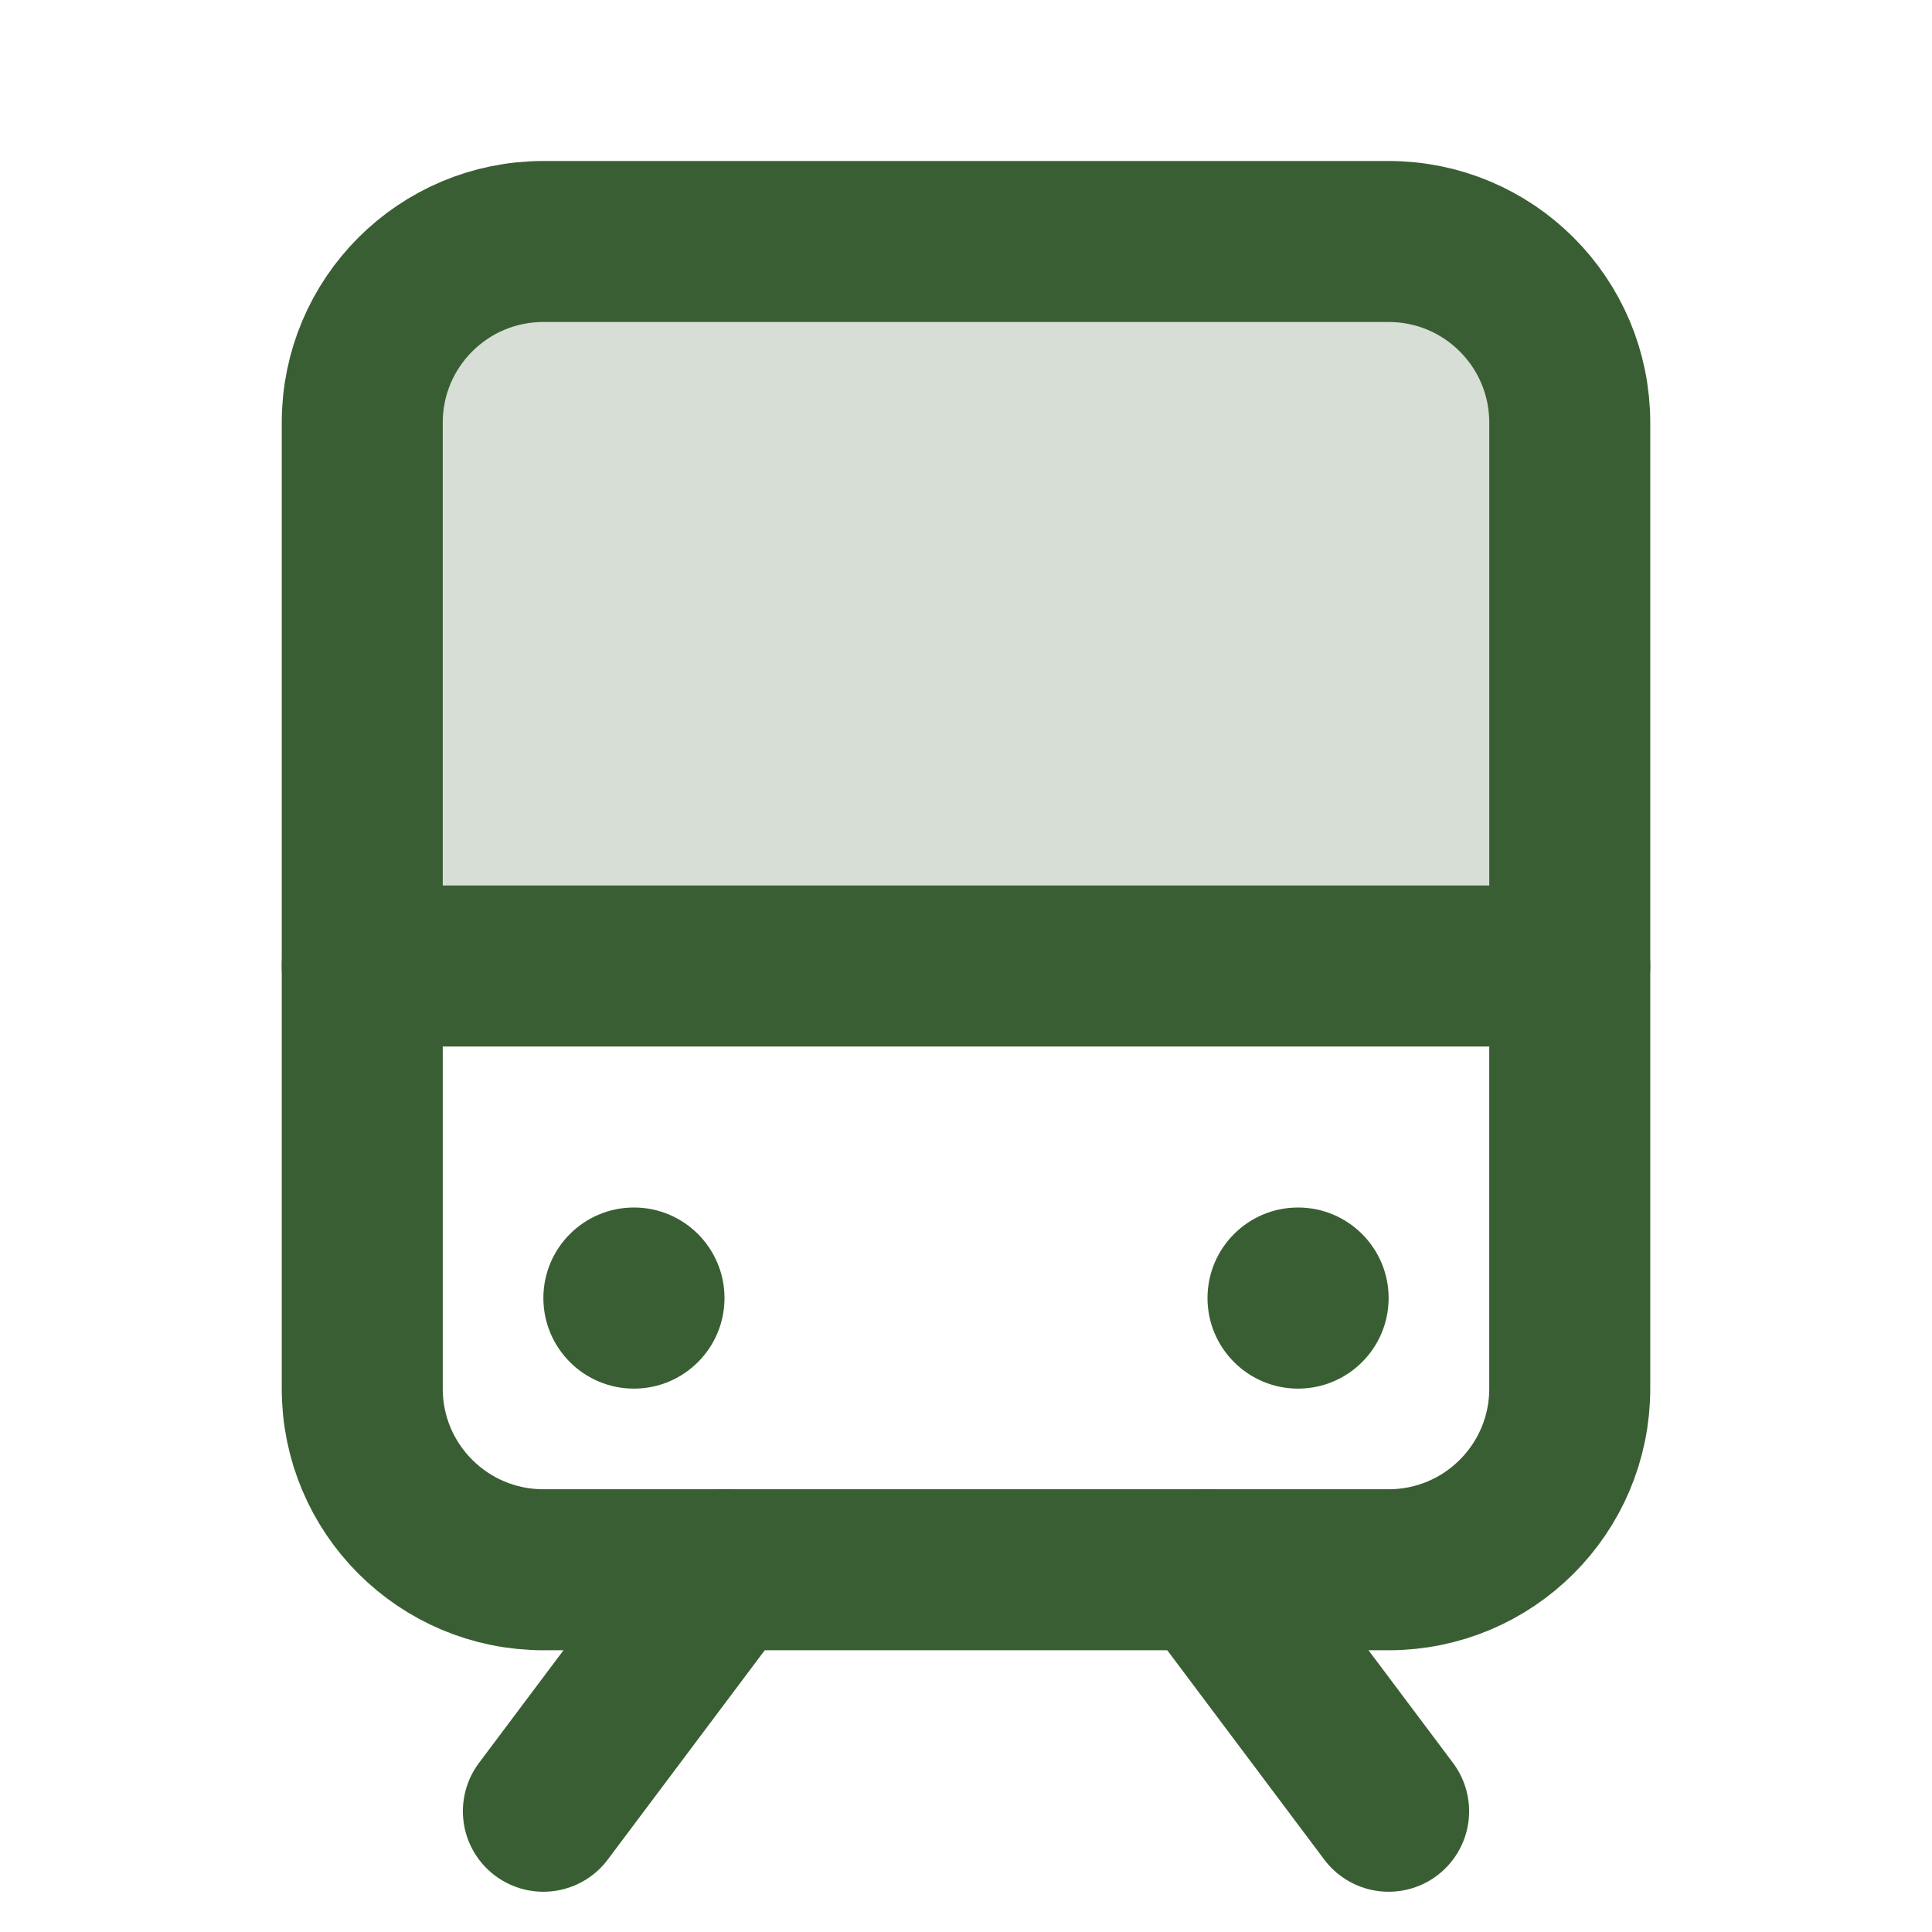
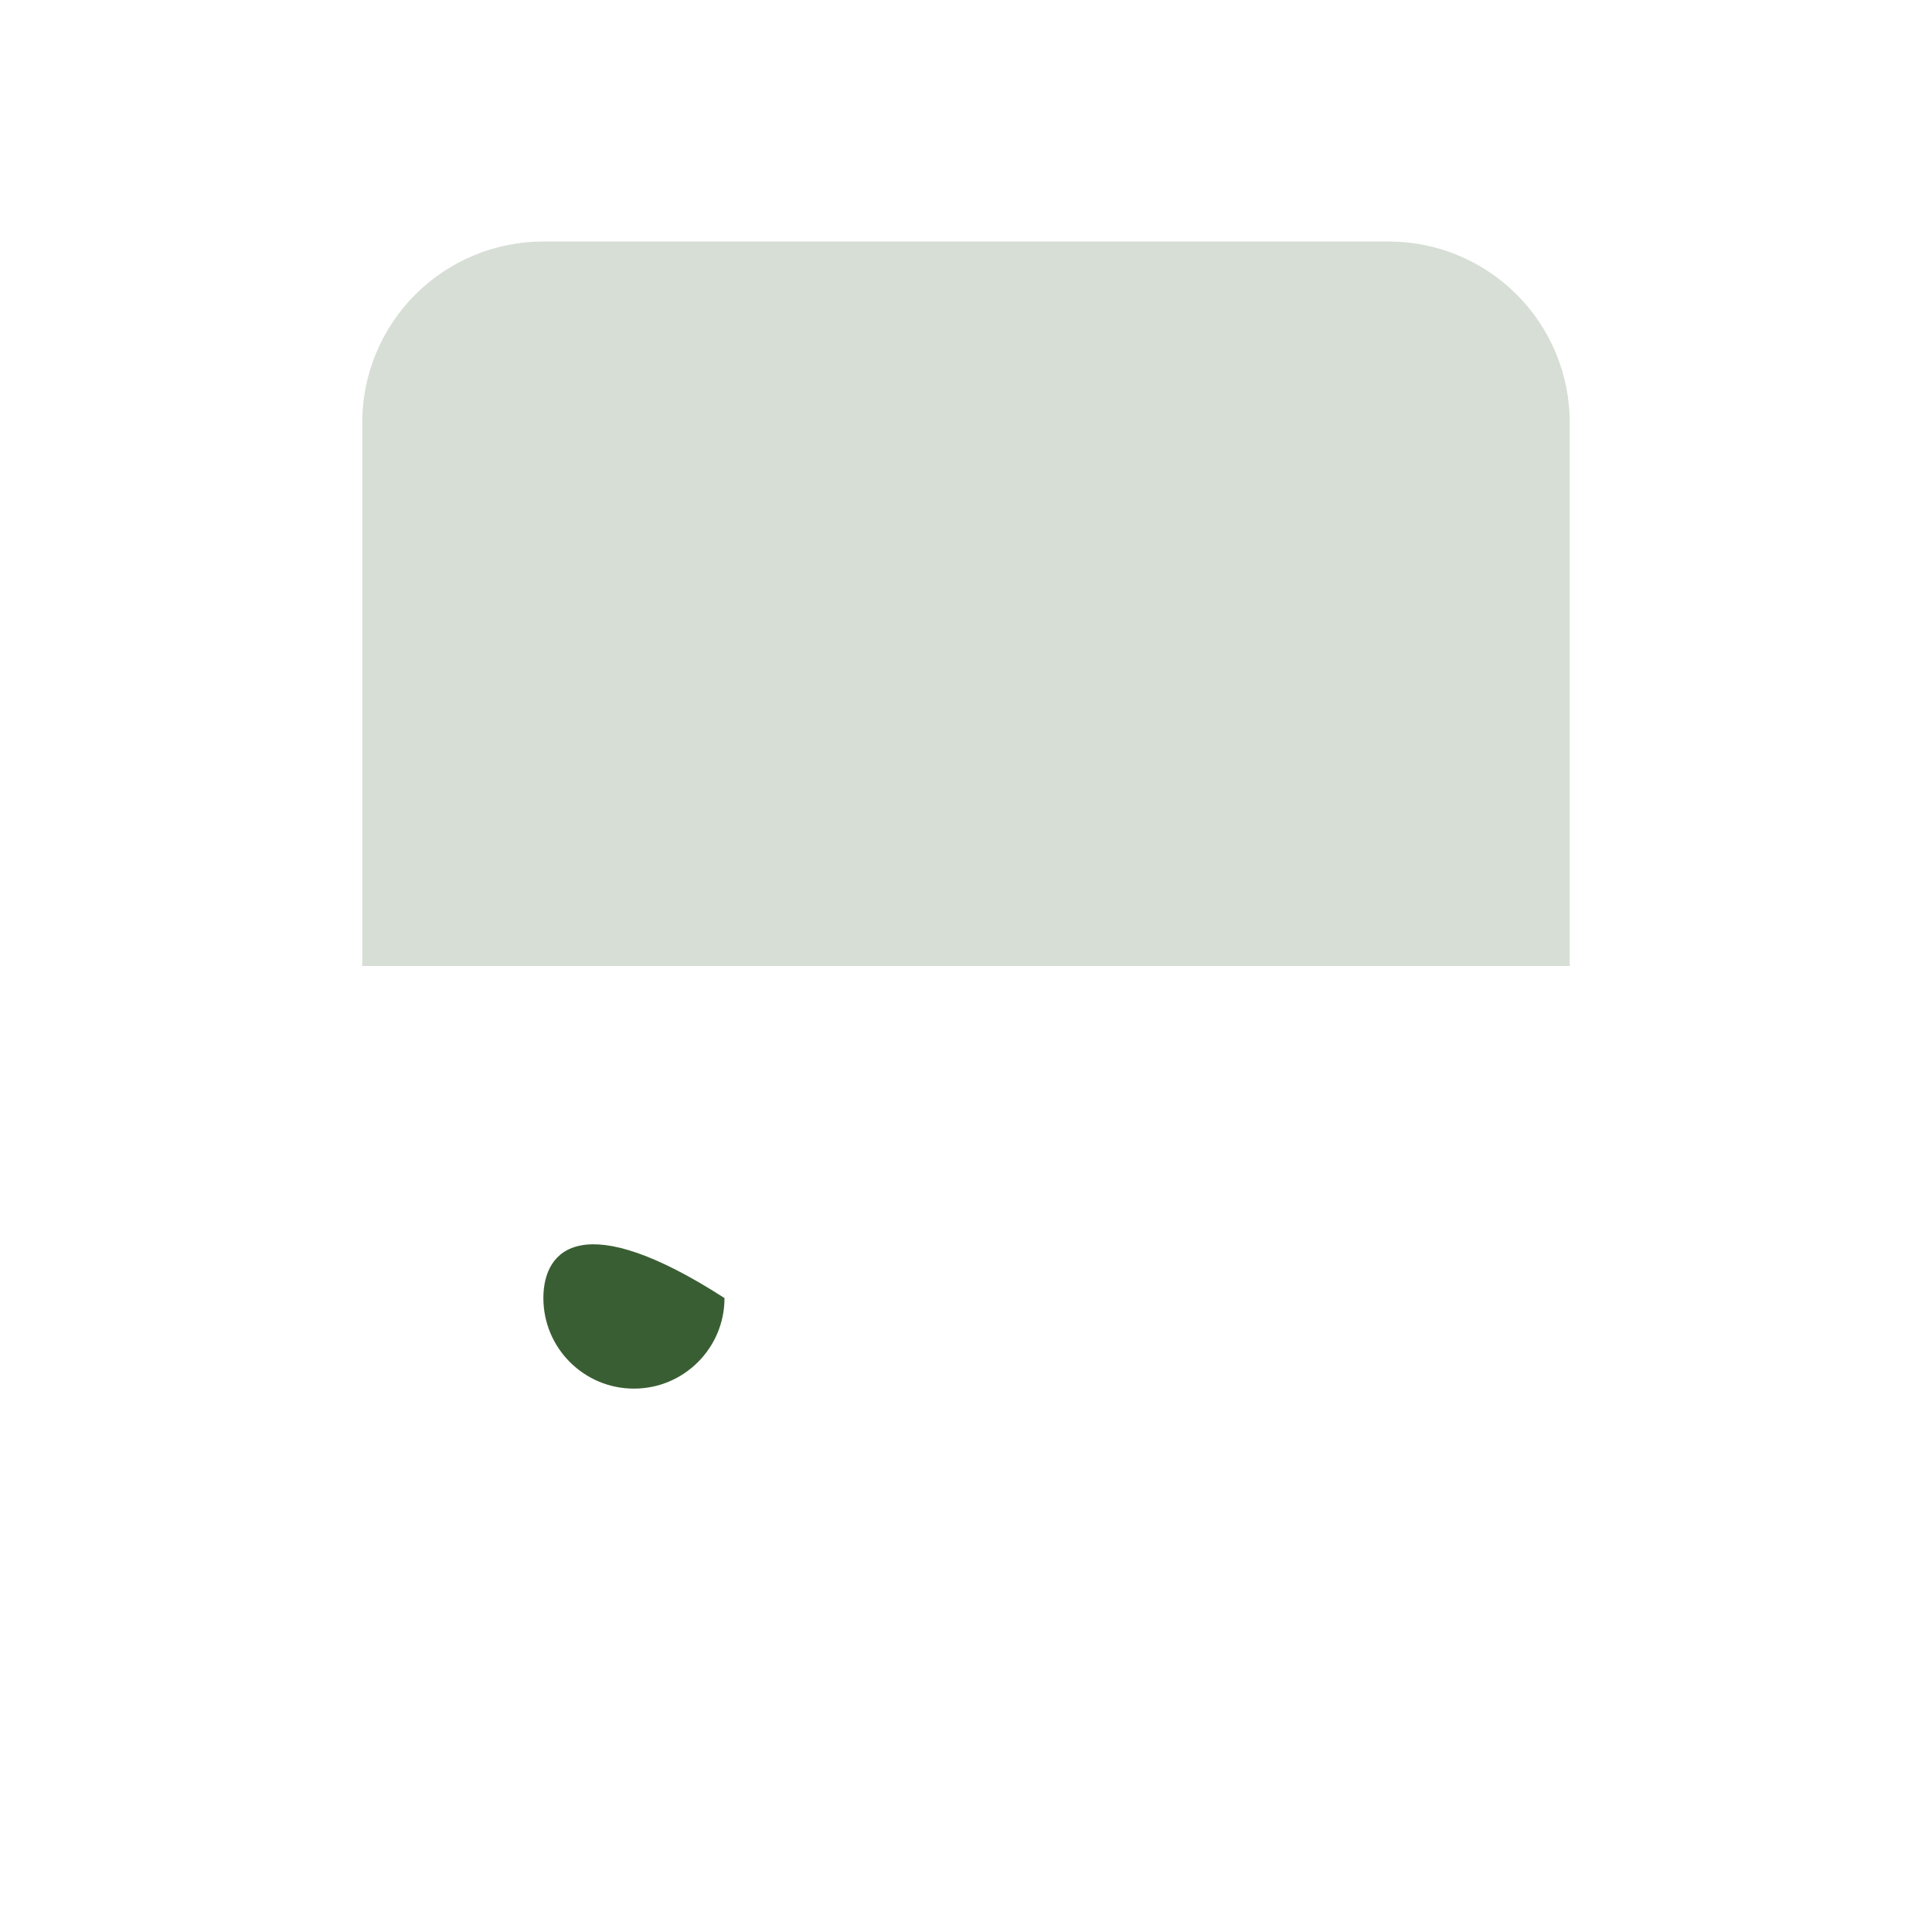
<svg xmlns="http://www.w3.org/2000/svg" width="24" height="24" viewBox="0 0 24 24" fill="none">
  <path opacity="0.2" d="M4.5 5.25C4.5 4.653 4.737 4.081 5.159 3.659C5.581 3.237 6.153 3 6.75 3H17.25C17.847 3 18.419 3.237 18.841 3.659C19.263 4.081 19.5 4.653 19.5 5.25V12H4.5V5.25Z" fill="#3A5E33" />
-   <path d="M9 19.5L6.75 22.5" stroke="#3A5E33" stroke-width="2" stroke-linecap="round" stroke-linejoin="round" />
-   <path d="M15 19.5L17.25 22.5" stroke="#3A5E33" stroke-width="2" stroke-linecap="round" stroke-linejoin="round" />
-   <path d="M4.5 12H19.5" stroke="#3A5E33" stroke-width="2" stroke-linecap="round" stroke-linejoin="round" />
-   <path d="M17.25 3H6.75C5.507 3 4.5 4.007 4.5 5.25V17.25C4.5 18.493 5.507 19.5 6.75 19.5H17.25C18.493 19.5 19.5 18.493 19.5 17.25V5.25C19.5 4.007 18.493 3 17.25 3Z" stroke="#3A5E33" stroke-width="2" stroke-linecap="round" stroke-linejoin="round" />
-   <path d="M7.875 17.25C8.496 17.25 9 16.746 9 16.125C9 15.504 8.496 15 7.875 15C7.254 15 6.75 15.504 6.75 16.125C6.75 16.746 7.254 17.25 7.875 17.25Z" fill="#3A5E33" />
-   <path d="M16.125 17.25C16.746 17.25 17.25 16.746 17.25 16.125C17.25 15.504 16.746 15 16.125 15C15.504 15 15 15.504 15 16.125C15 16.746 15.504 17.25 16.125 17.25Z" fill="#3A5E33" />
+   <path d="M7.875 17.25C8.496 17.25 9 16.746 9 16.125C7.254 15 6.75 15.504 6.75 16.125C6.75 16.746 7.254 17.25 7.875 17.25Z" fill="#3A5E33" />
</svg>